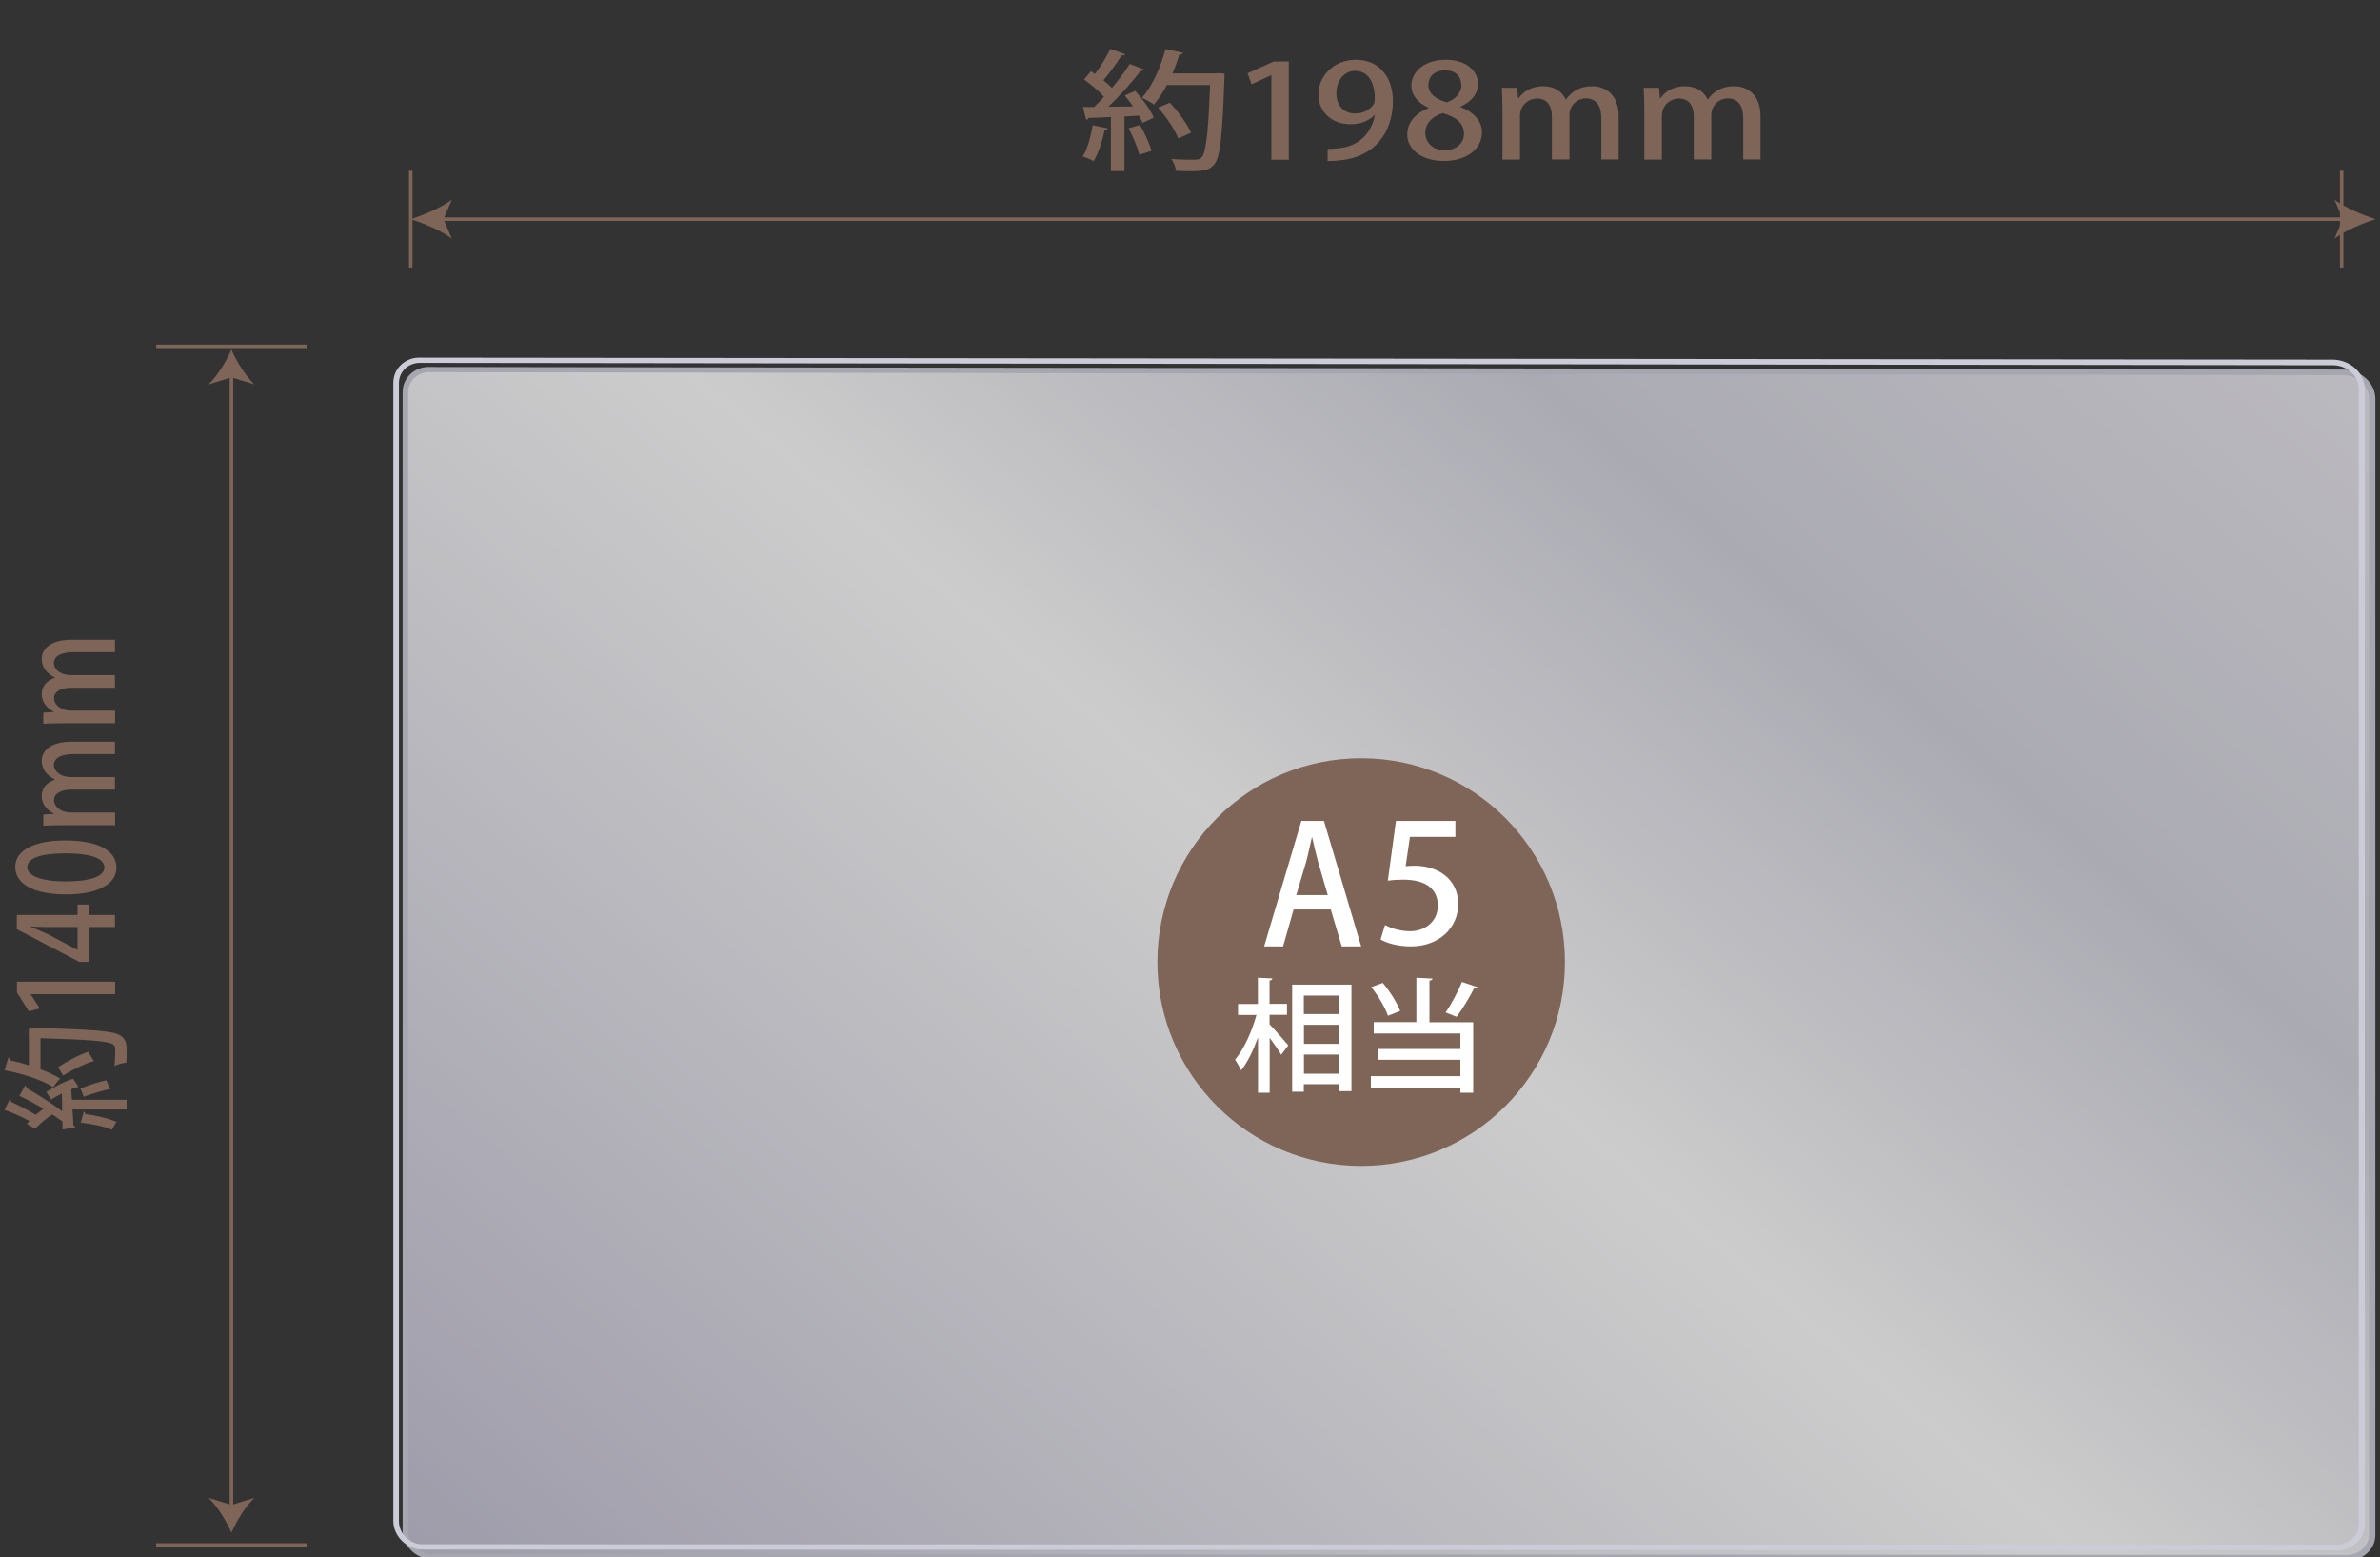
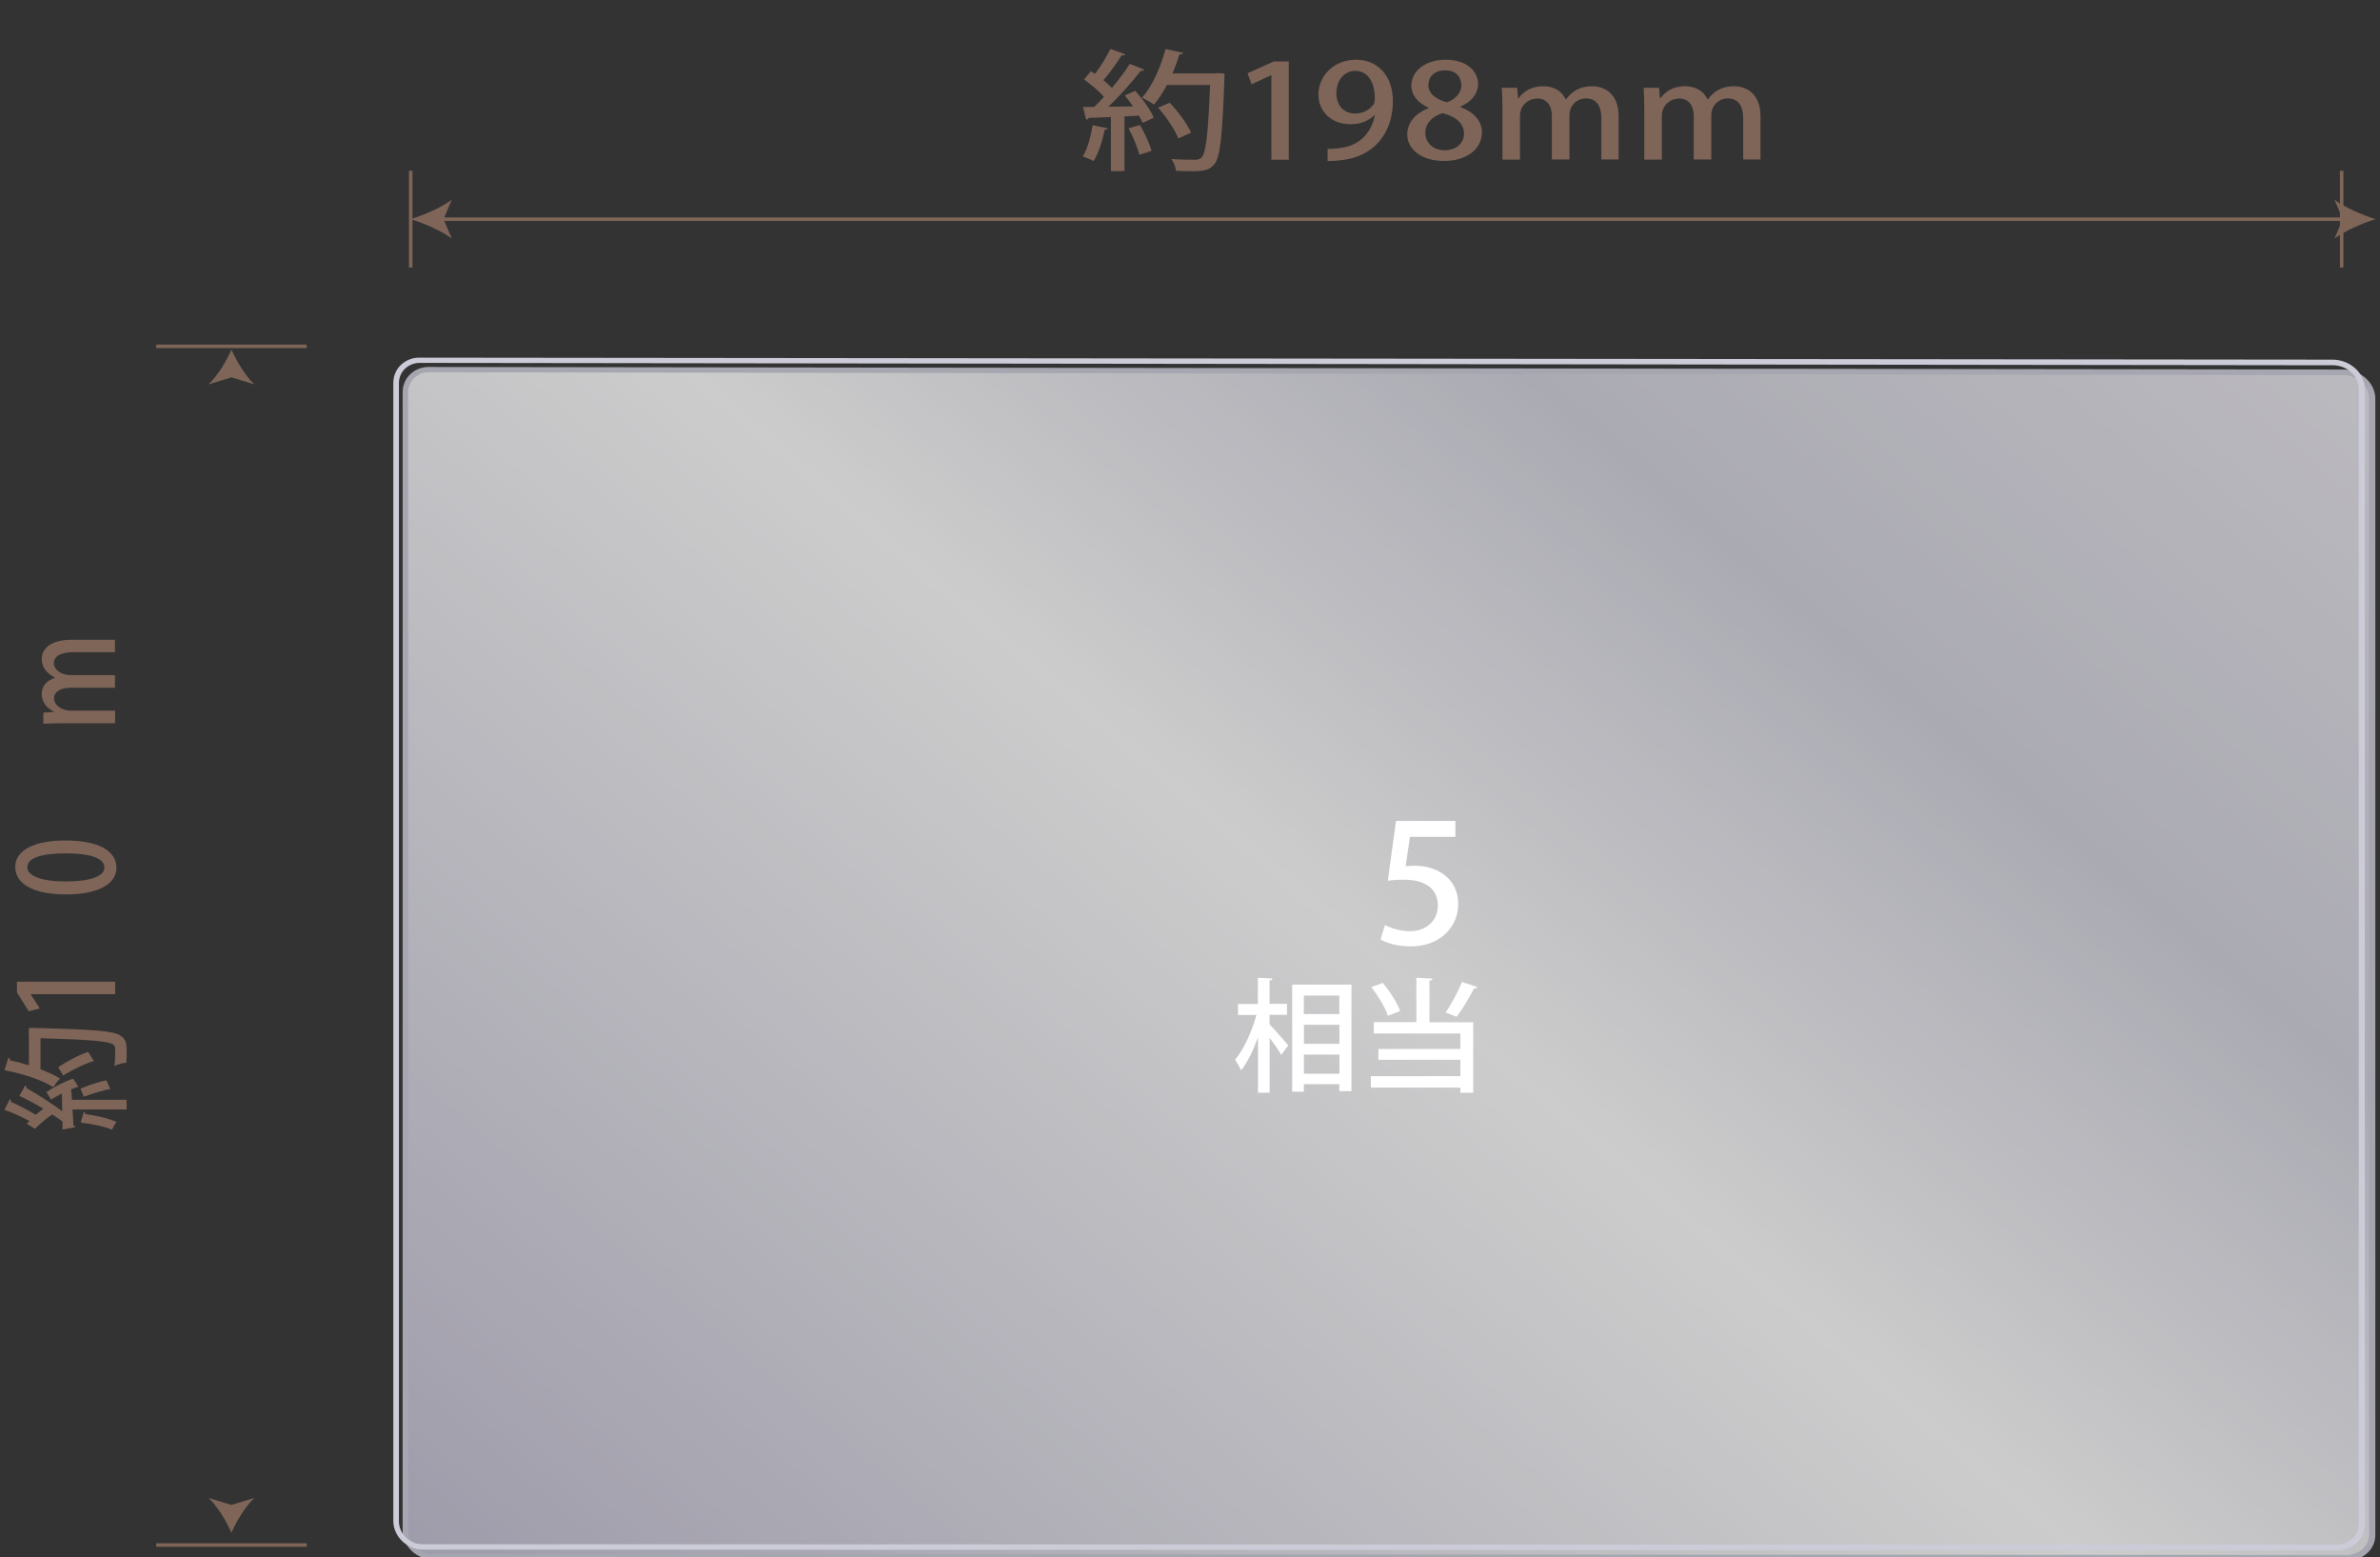
<svg xmlns="http://www.w3.org/2000/svg" width="292" height="191" viewBox="0 0 292 191" fill="none">
  <rect x="0" y="0" width="292" height="191" fill="#333333" stroke="none" />
  <g clip-path="url(#clip0_8318_1284)">
    <g style="mix-blend-mode:multiply" opacity="0.75">
      <path d="M52.76 190.909L287.627 191.06C289.514 191.2 291.043 189.94 291.043 188.224V48.897C291.043 47.193 289.514 45.745 287.627 45.663L52.76 45.325C51.093 45.255 49.73 46.492 49.73 48.103V187.757C49.73 189.368 51.08 190.78 52.76 190.909Z" fill="url(#paint0_linear_8318_1284)" />
      <path d="M52.774 191.235H52.76C50.901 191.084 49.399 189.508 49.399 187.733V48.092C49.399 46.306 50.901 44.928 52.76 45.01L287.613 45.325C289.721 45.407 291.429 47.018 291.429 48.92V188.259C291.429 190.15 289.721 191.562 287.627 191.411L52.774 191.247V191.235ZM287.627 46.014L52.774 45.652C51.272 45.582 50.074 46.691 50.074 48.127V187.792C50.074 189.216 51.272 190.465 52.746 190.593L287.586 190.722C289.294 190.85 290.657 189.718 290.657 188.2V48.886C290.657 47.368 289.294 46.084 287.613 46.014H287.627Z" fill="#CCCCD9" />
    </g>
    <g style="mix-blend-mode:multiply">
      <path d="M51.63 190.056H51.617C49.757 189.905 48.256 188.329 48.256 186.554V46.948C48.256 45.162 49.757 43.784 51.617 43.866L286.319 44.111C288.426 44.193 290.134 45.804 290.134 47.706V186.998C290.134 188.889 288.426 190.302 286.332 190.15L51.63 190.056ZM286.346 44.8L51.644 44.508C50.143 44.45 48.944 45.547 48.944 46.983V186.601C48.944 188.025 50.143 189.274 51.617 189.403L286.319 189.461C288.026 189.589 289.39 188.457 289.39 186.94V47.671C289.39 46.154 288.026 44.87 286.346 44.8Z" fill="#CCCCD9" />
    </g>
    <path d="M135.92 15.746C135.854 15.857 135.74 15.926 135.528 15.912C135.267 17.253 134.778 18.788 134.174 19.756C133.848 19.562 133.228 19.327 132.837 19.189C133.424 18.29 133.815 16.77 134.06 15.359L135.936 15.746H135.92ZM140.405 8.544C140.324 8.654 140.177 8.71 139.932 8.71C138.937 10.023 137.388 11.751 135.985 13.092L139.019 13.051C138.693 12.581 138.334 12.124 137.991 11.71C138.562 11.461 138.921 11.309 139.28 11.143C140.21 12.166 141.188 13.521 141.547 14.433C140.96 14.723 140.568 14.903 140.177 15.069C140.079 14.82 139.932 14.516 139.736 14.184L137.959 14.281V20.986H136.295V14.35C135.251 14.405 134.305 14.447 133.554 14.461C133.522 14.599 133.391 14.668 133.261 14.682L132.869 13.12H134.239C134.631 12.733 135.055 12.318 135.447 11.876C134.843 11.184 133.848 10.355 133 9.747L133.848 8.737C133.995 8.848 134.174 8.959 134.337 9.069C135.039 8.143 135.789 6.926 136.229 6L138.073 6.664C137.975 6.788 137.795 6.816 137.6 6.802C137.045 7.714 136.132 8.959 135.381 9.843C135.773 10.161 136.132 10.493 136.425 10.783C137.257 9.774 138.056 8.723 138.611 7.839L140.405 8.544ZM139.785 18.982C139.573 18.097 139.002 16.756 138.464 15.733L139.867 15.332C140.454 16.341 141.041 17.641 141.286 18.498L139.802 18.982H139.785ZM149.295 8.959L150.241 9.028C150.241 9.138 150.225 9.346 150.225 9.525C149.964 16.88 149.703 19.383 148.936 20.198C148.333 20.876 147.729 21 146.049 21C145.494 21 144.875 20.986 144.271 20.945C144.255 20.53 144.026 19.908 143.7 19.507C144.94 19.59 146.082 19.59 146.555 19.59C146.93 19.59 147.158 19.548 147.387 19.341C147.958 18.816 148.235 16.41 148.463 10.424H143.162C142.689 11.336 142.134 12.166 141.58 12.829C141.237 12.567 140.536 12.194 140.112 11.986C141.335 10.631 142.395 8.281 142.999 6.014L145.168 6.484C145.087 6.608 144.94 6.691 144.695 6.677C144.467 7.438 144.19 8.226 143.847 9H149.295V8.959ZM143.521 12.595C144.565 13.714 145.69 15.249 146.131 16.272L144.565 16.977C144.173 15.954 143.113 14.364 142.085 13.203L143.521 12.595Z" fill="#7E6558" />
    <path d="M155.983 19.562V9.221H155.95L153.553 10.341L153.063 8.986L156.277 7.535H158.12V19.59H155.983V19.562Z" fill="#7E6558" />
    <path d="M168.641 14.115C167.956 14.806 166.961 15.235 165.688 15.235C163.388 15.235 161.757 13.728 161.757 11.571C161.757 9.415 163.552 7.327 166.357 7.327C169.163 7.327 170.892 9.429 170.892 12.387C170.892 16.244 168.641 19.272 164.432 19.659C163.845 19.742 163.274 19.756 162.883 19.742V18.249C163.291 18.276 163.698 18.249 164.286 18.18C167.369 17.834 168.396 15.622 168.69 14.115H168.641ZM163.959 11.461C163.959 12.885 164.824 13.922 166.259 13.922C167.303 13.922 168.103 13.41 168.527 12.788C168.625 12.636 168.673 12.415 168.673 12.083C168.673 10.106 167.858 8.696 166.259 8.696C164.905 8.696 163.959 9.857 163.959 11.461Z" fill="#7E6558" />
    <path d="M175.279 13.216C173.86 12.594 173.159 11.571 173.159 10.534C173.159 8.613 174.986 7.327 177.367 7.327C180.091 7.327 181.347 8.848 181.347 10.3C181.347 11.322 180.711 12.415 179.162 13.078V13.12C180.711 13.7 181.82 14.751 181.82 16.23C181.82 18.332 179.863 19.742 177.172 19.742C174.268 19.742 172.653 18.207 172.653 16.507C172.653 14.972 173.73 13.866 175.263 13.258V13.203L175.279 13.216ZM179.618 16.41C179.618 15.069 178.558 14.309 177.009 13.88C175.638 14.281 174.872 15.207 174.872 16.286C174.872 17.475 175.785 18.428 177.237 18.428C178.689 18.428 179.618 17.516 179.618 16.41ZM175.247 10.41C175.247 11.516 176.177 12.166 177.514 12.553C178.493 12.221 179.292 11.433 179.292 10.479C179.292 9.525 178.721 8.627 177.302 8.627C175.883 8.627 175.247 9.511 175.247 10.424V10.41Z" fill="#7E6558" />
    <path d="M198.622 19.562H196.468V14.516C196.468 13.051 195.897 12.069 194.576 12.069C193.581 12.069 192.554 12.843 192.554 14.115V19.562H190.4V14.254C190.4 13.023 189.846 12.083 188.59 12.083C187.611 12.083 186.486 12.829 186.486 14.226V19.576H184.333V13.244C184.333 12.249 184.3 11.516 184.251 10.77H186.143L186.257 12.069H186.306C186.812 11.336 187.758 10.576 189.34 10.576C190.661 10.576 191.656 11.198 192.097 12.194H192.129C192.831 11.212 193.842 10.576 195.343 10.576C196.844 10.576 198.589 11.475 198.589 14.254V19.576L198.622 19.562Z" fill="#7E6558" />
    <path d="M216.026 19.562H213.873V14.516C213.873 13.051 213.302 12.069 211.981 12.069C210.986 12.069 209.958 12.843 209.958 14.115V19.562H207.805V14.254C207.805 13.023 207.25 12.083 205.994 12.083C205.016 12.083 203.89 12.829 203.89 14.226V19.576H201.737V13.244C201.737 12.249 201.704 11.516 201.656 10.77H203.548L203.662 12.069H203.711C204.216 11.336 205.163 10.576 206.745 10.576C208.066 10.576 209.061 11.198 209.501 12.194H209.534C210.235 11.212 211.247 10.576 212.747 10.576C214.248 10.576 215.993 11.475 215.993 14.254V19.576L216.026 19.562Z" fill="#7E6558" />
    <path d="M50.391 20.95V32.811" stroke="#7E6558" stroke-width="0.43" stroke-miterlimit="10" />
    <path d="M287.296 20.95V32.811" stroke="#7E6558" stroke-width="0.43" stroke-miterlimit="10" />
    <path d="M53.958 26.88H287.903" stroke="#7E6558" stroke-width="0.43" stroke-miterlimit="10" />
    <path d="M50.391 26.88C52.071 27.406 54.151 28.305 55.432 29.262L54.413 26.88L55.432 24.499C54.137 25.456 52.057 26.355 50.391 26.88Z" fill="#7E6558" />
    <path d="M291.456 26.88C289.776 27.406 287.696 28.305 286.415 29.262L287.434 26.88L286.415 24.499C287.71 25.456 289.79 26.355 291.456 26.88Z" fill="#7E6558" />
    <path d="M3.503 126.742L3.572 126.062C3.682 126.062 3.89 126.074 4.07 126.074C11.424 126.262 13.927 126.449 14.742 127C15.42 127.433 15.544 127.867 15.544 129.074C15.544 129.472 15.53 129.917 15.489 130.351C15.074 130.363 14.452 130.527 14.051 130.761C14.134 129.87 14.134 129.05 14.134 128.71C14.134 128.441 14.093 128.277 13.885 128.113C13.36 127.703 10.954 127.504 4.968 127.34V131.148C5.881 131.487 6.71 131.886 7.374 132.284C7.111 132.53 6.738 133.034 6.53 133.339C5.176 132.46 2.825 131.698 0.558 131.265L1.028 129.706C1.152 129.765 1.235 129.87 1.222 130.046C1.982 130.21 2.77 130.409 3.544 130.656V126.742H3.503ZM3.088 133.128C3.199 133.186 3.254 133.292 3.254 133.468C4.567 134.182 6.295 135.296 7.636 136.303L7.595 134.124C7.125 134.358 6.669 134.616 6.254 134.862C6.005 134.452 5.853 134.194 5.687 133.936C6.71 133.268 8.065 132.565 8.977 132.308C9.268 132.729 9.447 133.011 9.613 133.292C9.364 133.362 9.06 133.468 8.729 133.608L8.825 134.885H15.53V136.081H8.894C8.95 136.831 8.991 137.51 9.005 138.049C9.143 138.073 9.212 138.166 9.226 138.26L7.664 138.541V137.557C7.277 137.276 6.862 136.971 6.42 136.69C5.729 137.123 4.899 137.838 4.291 138.448L3.282 137.838C3.392 137.733 3.503 137.604 3.613 137.487C2.687 136.983 1.47 136.444 0.544 136.128L1.208 134.803C1.332 134.874 1.36 135.003 1.346 135.143C2.258 135.542 3.503 136.198 4.388 136.737C4.705 136.456 5.051 136.198 5.328 135.987C4.318 135.389 3.268 134.815 2.383 134.417L3.088 133.128ZM7.139 130.89C8.258 130.14 9.793 129.331 10.816 129.015L11.521 130.14C10.498 130.421 8.908 131.183 7.747 131.921L7.139 130.89ZM13.526 133.573C12.641 133.725 11.3 134.136 10.277 134.522L9.876 133.515C10.885 133.093 12.185 132.671 13.042 132.495L13.526 133.561V133.573ZM10.291 136.35C10.401 136.397 10.47 136.479 10.457 136.631C11.798 136.819 13.332 137.17 14.3 137.604C14.106 137.838 13.871 138.283 13.733 138.565C12.835 138.143 11.314 137.862 9.904 137.686L10.291 136.338V136.35Z" fill="#7E6558" />
    <path d="M14.106 121.938H3.765V121.961L4.885 123.684L3.53 124.035L2.079 121.727V120.403H14.134V121.938H14.106Z" fill="#7E6558" />
-     <path d="M14.106 112.224V113.701H10.927V117.977H9.724L2.065 113.97V112.224H9.517V110.947H10.927V112.224H14.106ZM9.517 116.489V113.701H5.894C5.203 113.701 4.484 113.677 3.793 113.63V113.689C4.567 114.005 5.148 114.263 5.798 114.544L9.475 116.501H9.503L9.517 116.489Z" fill="#7E6558" />
    <path d="M8.106 109.705C4.166 109.705 1.871 108.44 1.871 106.331C1.871 104.221 4.332 103.085 7.982 103.085C12.06 103.085 14.286 104.327 14.286 106.436C14.286 108.545 11.811 109.705 8.106 109.705ZM8.051 104.667C5.189 104.667 3.351 105.182 3.351 106.377C3.351 107.409 5.051 108.112 8.051 108.112C11.051 108.112 12.807 107.491 12.807 106.401C12.807 105.077 10.553 104.667 8.051 104.667Z" fill="#7E6558" />
-     <path d="M14.107 90.946V92.493H9.06C7.595 92.493 6.613 92.903 6.613 93.852C6.613 94.566 7.388 95.305 8.66 95.305H14.107V96.851H8.798C7.567 96.851 6.627 97.25 6.627 98.152C6.627 98.855 7.374 99.663 8.77 99.663H14.12V101.21H7.789C6.793 101.21 6.06 101.234 5.314 101.269V99.909L6.613 99.828V99.792C5.881 99.429 5.12 98.749 5.12 97.613C5.12 96.664 5.742 95.949 6.738 95.633V95.609C5.756 95.105 5.12 94.379 5.12 93.301C5.12 92.223 6.019 90.969 8.798 90.969H14.12L14.107 90.946Z" fill="#7E6558" />
    <path d="M14.107 78.444V79.99H9.06C7.595 79.99 6.613 80.4 6.613 81.349C6.613 82.064 7.388 82.802 8.66 82.802H14.107V84.349H8.798C7.567 84.349 6.627 84.747 6.627 85.65C6.627 86.353 7.374 87.161 8.77 87.161H14.12V88.708H7.789C6.793 88.708 6.06 88.731 5.314 88.766V87.407L6.613 87.325V87.29C5.881 86.927 5.12 86.247 5.12 85.111C5.12 84.162 5.742 83.447 6.738 83.13V83.107C5.756 82.603 5.12 81.877 5.12 80.799C5.12 79.721 6.019 78.467 8.798 78.467H14.12L14.107 78.444Z" fill="#7E6558" />
-     <path d="M28.394 45.897V184.967" stroke="#7E6558" stroke-width="0.43" stroke-miterlimit="10" />
    <path d="M28.394 42.873C27.774 44.298 26.714 46.06 25.584 47.146L28.394 46.282L31.204 47.146C30.075 46.049 29.014 44.286 28.394 42.873Z" fill="#7E6558" />
    <path d="M28.394 187.99C27.774 186.566 26.714 184.803 25.584 183.718L28.394 184.581L31.204 183.718C30.075 184.815 29.014 186.578 28.394 187.99Z" fill="#7E6558" />
    <path d="M19.166 42.477H37.636" stroke="#7E6558" stroke-width="0.43" stroke-miterlimit="10" />
    <path d="M19.166 189.496H37.636" stroke="#7E6558" stroke-width="0.43" stroke-miterlimit="10" />
-     <path d="M167 143C180.807 143 192 131.807 192 118C192 104.193 180.807 93 167 93C153.193 93 142 104.193 142 118C142 131.807 153.193 143 167 143Z" fill="#7E6558" />
-     <path d="M167 116.077H164.616L163.273 111.554H158.707L157.421 116.077H155.095L159.661 100.692H162.435L167 116.077ZM162.897 109.768L161.727 105.751C161.452 104.739 161.192 103.653 160.99 102.716H160.946C160.73 103.668 160.499 104.784 160.239 105.736L159.039 109.783H162.882L162.897 109.768Z" fill="white" />
    <path d="M178.561 100.707V102.641H172.987L172.457 106.242C172.769 106.227 173.065 106.183 173.518 106.183C176.407 106.183 178.905 107.789 178.905 110.884C178.905 113.8 176.563 116.077 173.097 116.077C171.535 116.077 170.115 115.675 169.381 115.229L169.927 113.458C170.567 113.8 171.723 114.217 173.003 114.217C174.799 114.217 176.407 113.057 176.407 111.078C176.407 109.099 175.017 107.894 172.191 107.894C171.395 107.894 170.802 107.938 170.271 108.013L171.27 100.692H178.577L178.561 100.707Z" fill="white" />
    <path d="M155.759 124.472V125.638C156.32 126.192 157.722 127.813 158.061 128.211L157.191 129.377C156.91 128.865 156.32 128.026 155.774 127.287V134.026H154.342V127.23C153.767 128.822 153.044 130.329 152.262 131.282C152.099 130.884 151.76 130.301 151.524 129.974C152.601 128.723 153.619 126.463 154.151 124.487H151.893V123.136H154.328V119.923L156.113 120.008C156.099 120.136 156.01 120.222 155.759 120.264V123.122H157.899V124.472H155.759ZM158.548 120.762H165.809V133.827H164.319V132.974H159.965V133.898H158.534V120.748L158.548 120.762ZM164.319 122.112H159.965V124.373H164.319V122.112ZM159.98 125.695V128.026H164.334V125.695H159.98ZM159.98 131.694H164.334V129.348H159.98V131.694Z" fill="white" />
    <path d="M175.748 120.036C175.748 120.149 175.64 120.248 175.378 120.276V125.378H180.746V134.026H179.173V133.39H168.19V131.991H179.173V129.984H169.116V128.656H179.173V126.762H168.545V125.363H173.774V119.923L175.748 120.022V120.036ZM169.656 120.559C170.55 121.619 171.43 123.032 171.784 123.993L170.288 124.586C169.964 123.611 169.1 122.142 168.237 121.068L169.64 120.559H169.656ZM177.368 124.176C178.047 123.173 178.91 121.605 179.358 120.432L181.286 121.082C181.224 121.181 181.07 121.237 180.838 121.237C180.314 122.311 179.419 123.767 178.71 124.713L177.352 124.176H177.368Z" fill="white" />
  </g>
  <defs>
    <linearGradient id="paint0_linear_8318_1284" x1="272.394" y1="31.713" x2="101.646" y2="233.161" gradientUnits="userSpaceOnUse">
      <stop stop-color="#E8E6ED" />
      <stop offset="0.25" stop-color="#D2D2DE" />
      <stop offset="0.5" stop-color="white" />
      <stop offset="1" stop-color="#C2BFD2" />
    </linearGradient>
    <clipPath id="clip0_8318_1284">
      <rect width="292" height="191" fill="white" />
    </clipPath>
  </defs>
</svg>